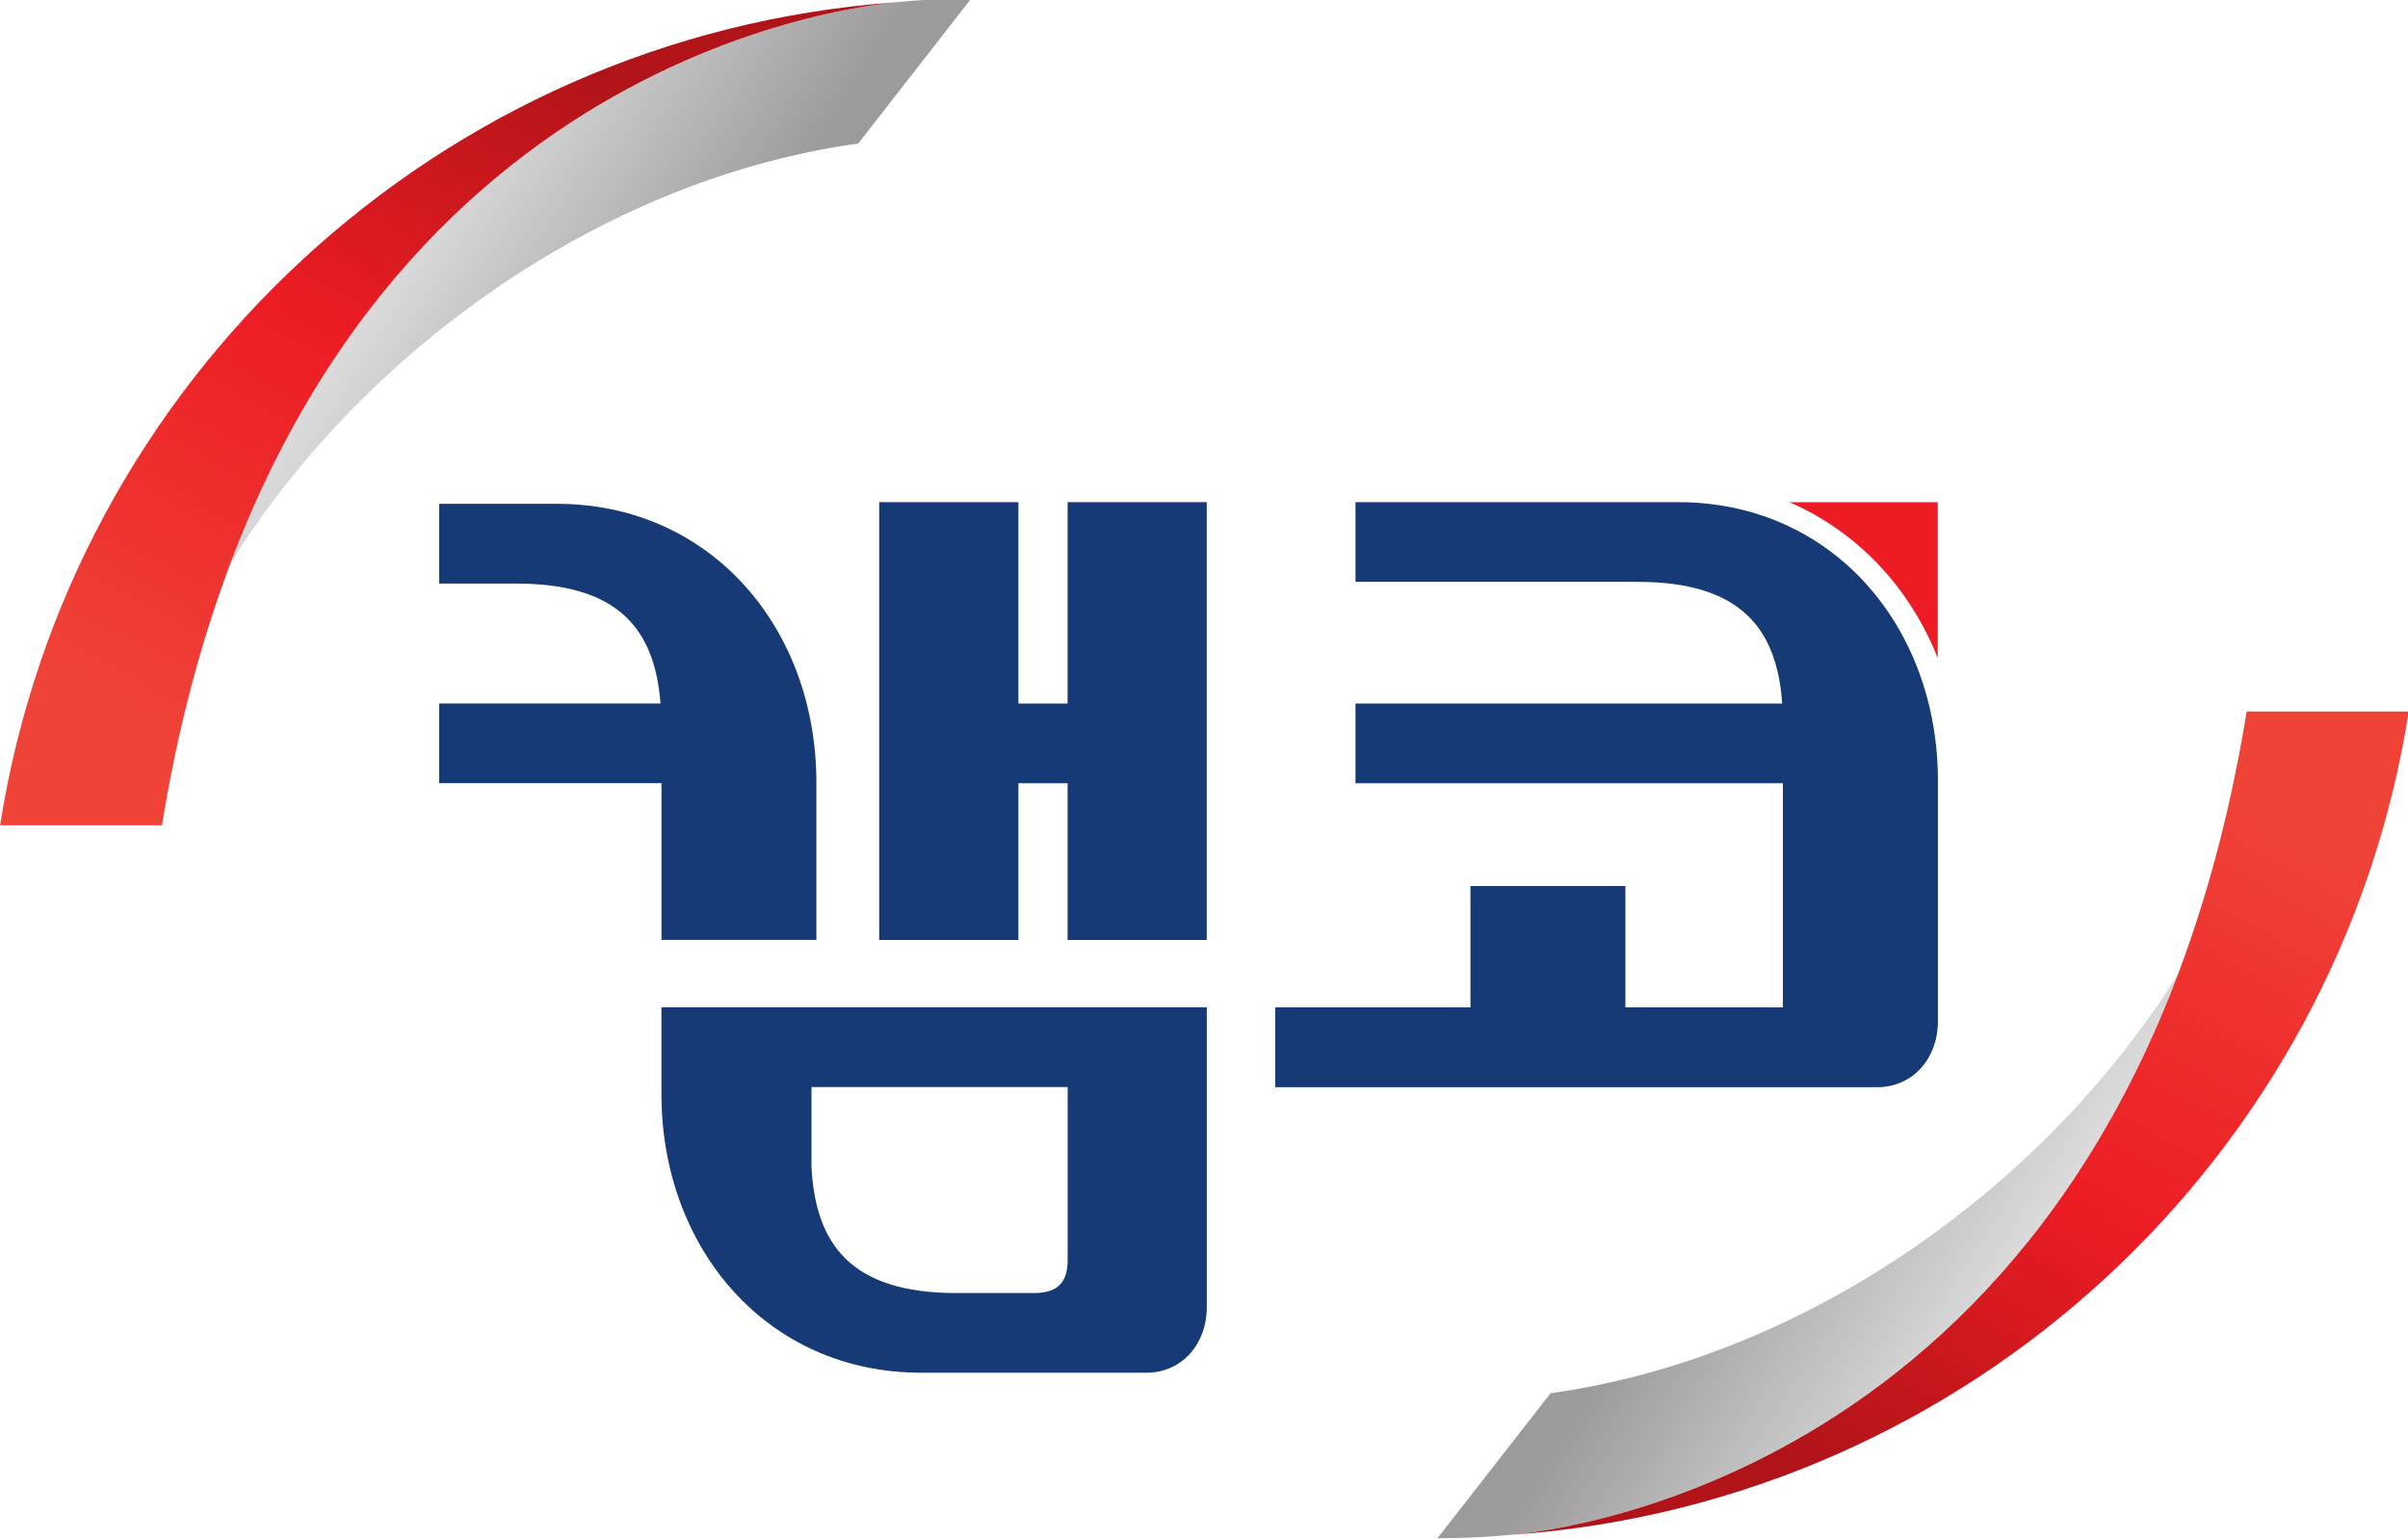
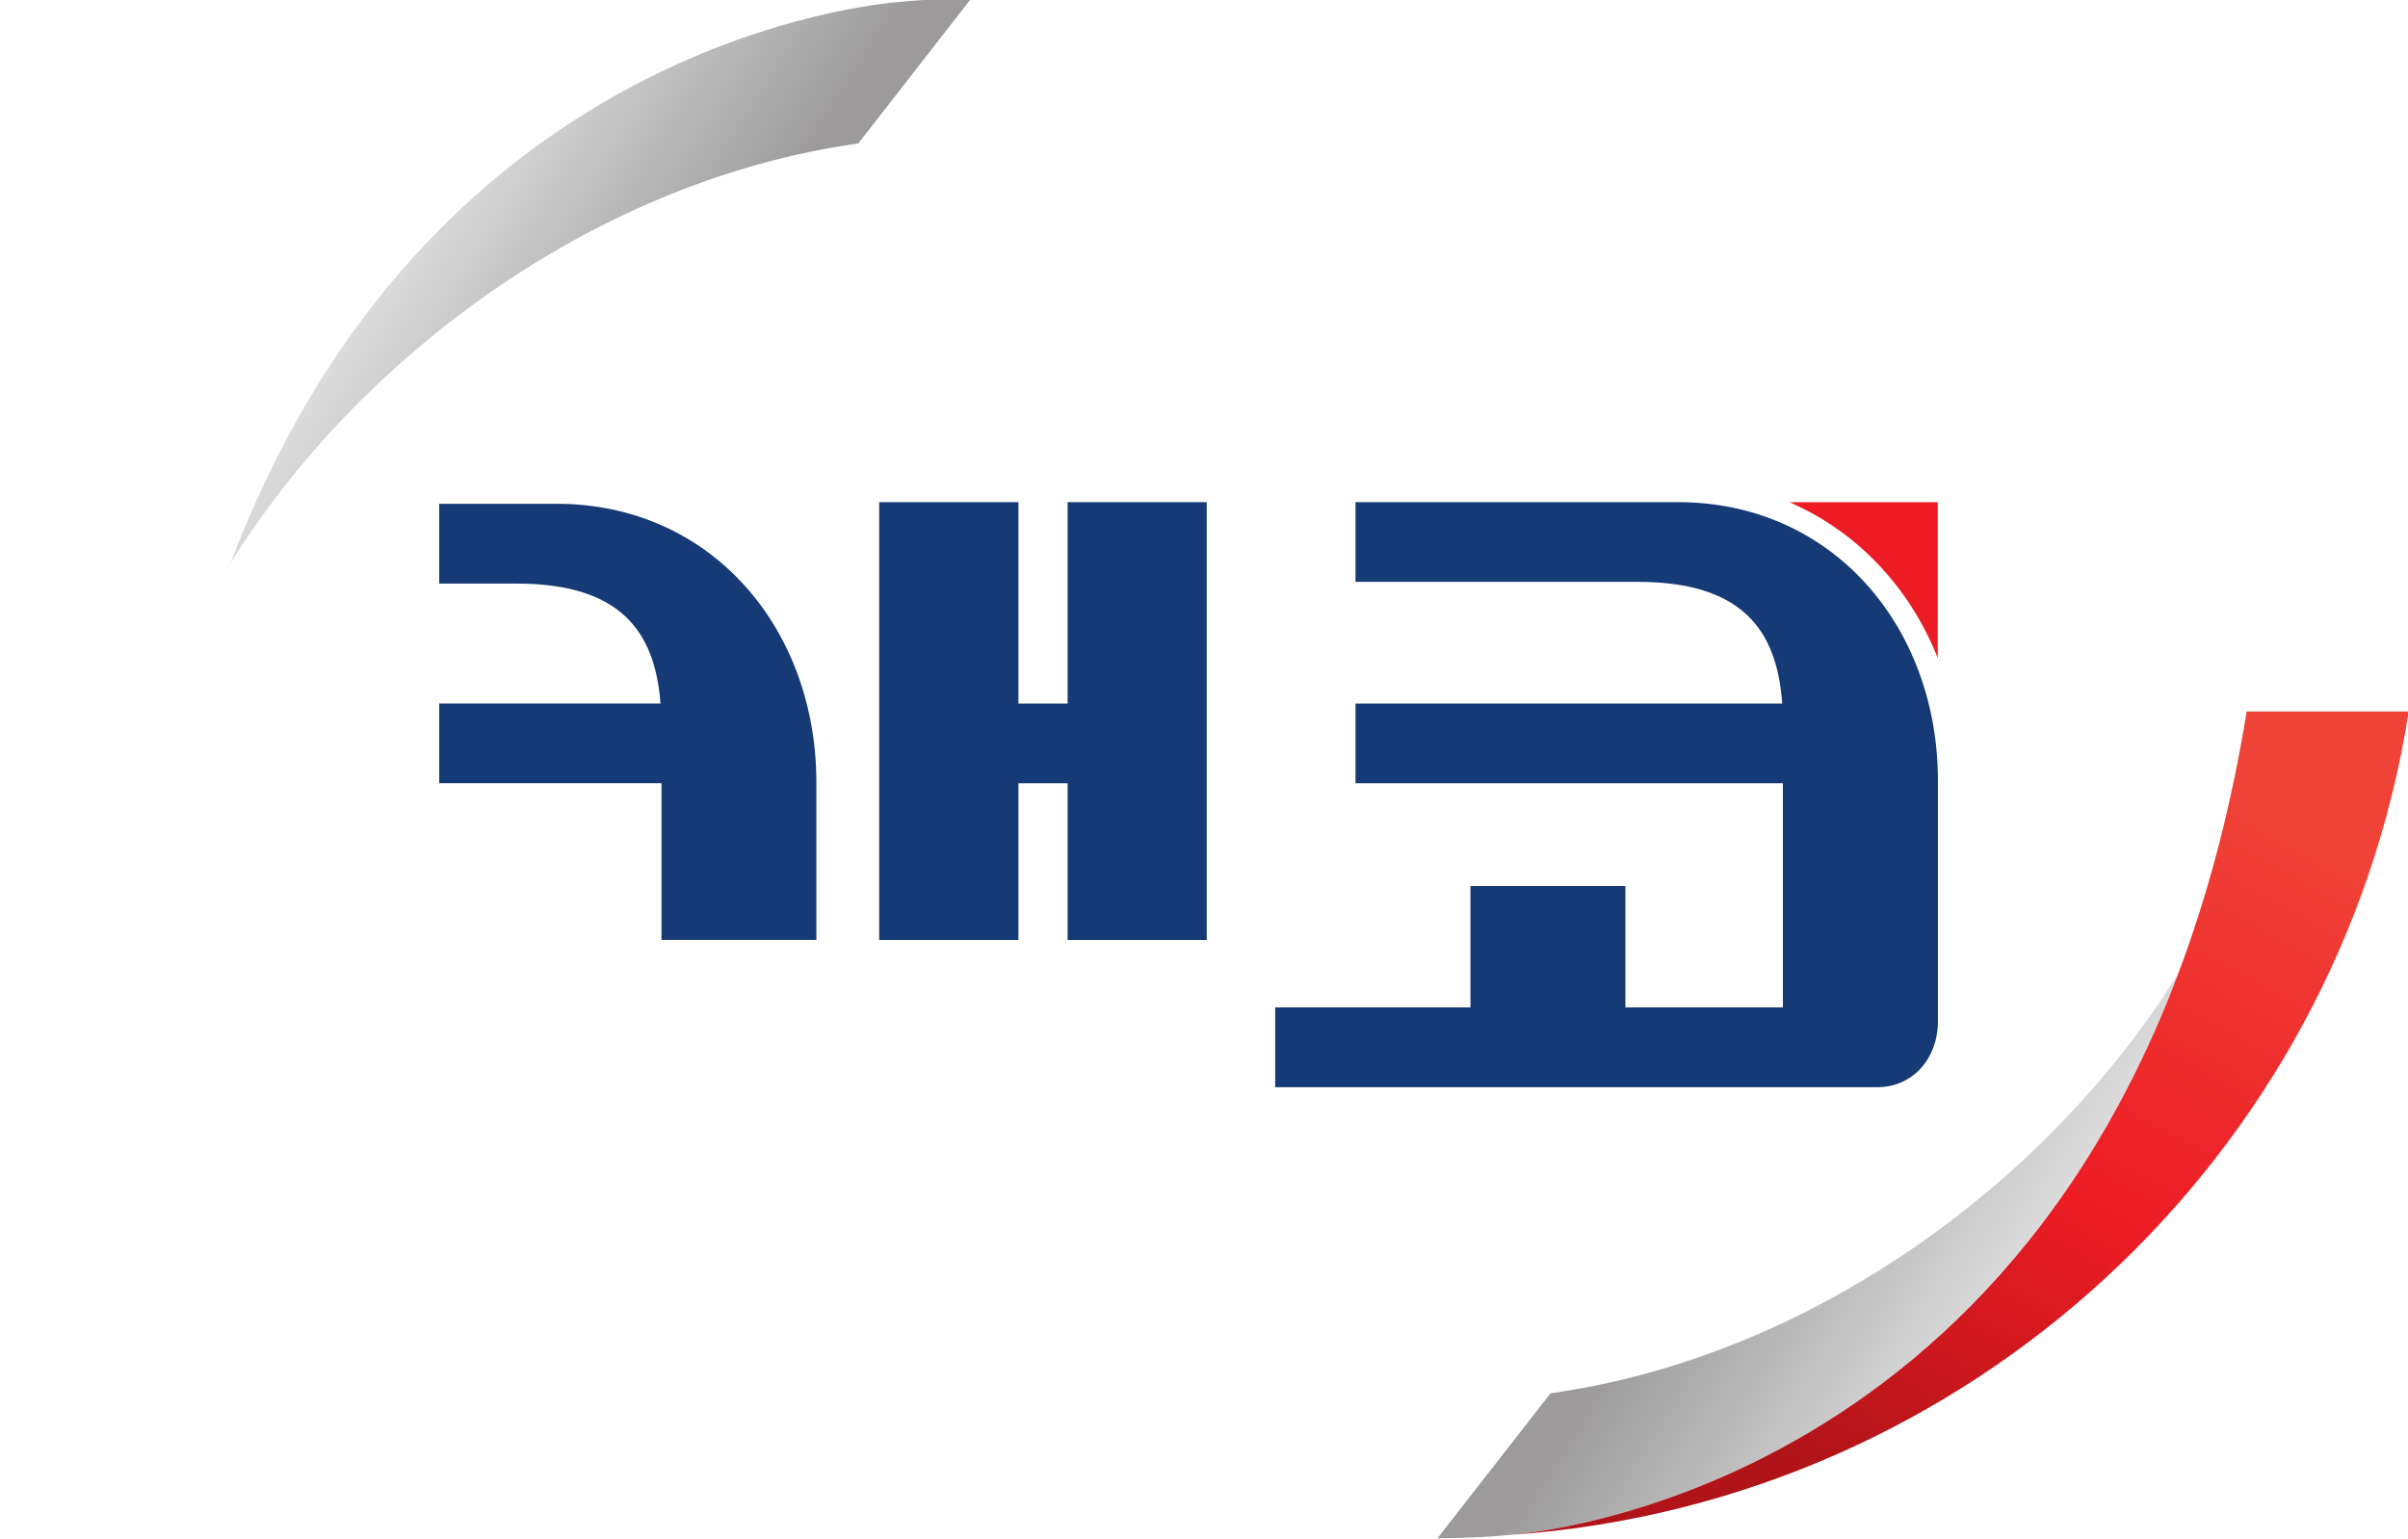
<svg xmlns="http://www.w3.org/2000/svg" width="312.803mm" height="200mm" viewBox="0 0 312.803 200">
  <defs>
    <linearGradient id="b" x1="0" x2="1" y1="0" y2="0" gradientTransform="matrix(22.301 -14.317 -14.317 -22.301 64.727 441.926)" gradientUnits="userSpaceOnUse" spreadMethod="pad">
      <stop offset="0" style="stop-opacity:1;stop-color:#e9e9e9" />
      <stop offset="1" style="stop-opacity:1;stop-color:#9c9a9b" />
    </linearGradient>
    <linearGradient id="d" x1="0" x2="1" y1="0" y2="0" gradientTransform="scale(59.358 -59.358) rotate(-61.142 -5.207 -4.063)" gradientUnits="userSpaceOnUse" spreadMethod="pad">
      <stop offset="0" style="stop-opacity:1;stop-color:#f04338" />
      <stop offset="0.55" style="stop-opacity:1;stop-color:#ed1c24" />
      <stop offset="1" style="stop-opacity:1;stop-color:#b01419" />
    </linearGradient>
    <linearGradient id="f" x1="0" x2="1" y1="0" y2="0" gradientTransform="matrix(-22.301 14.317 14.317 22.301 184.665 350.053)" gradientUnits="userSpaceOnUse" spreadMethod="pad">
      <stop offset="0" style="stop-opacity:1;stop-color:#e9e9e9" />
      <stop offset="1" style="stop-opacity:1;stop-color:#9c9a9b" />
    </linearGradient>
    <linearGradient id="h" x1="0" x2="1" y1="0" y2="0" gradientTransform="scale(-59.358 59.358) rotate(-61.142 3.986 6.164)" gradientUnits="userSpaceOnUse" spreadMethod="pad">
      <stop offset="0" style="stop-opacity:1;stop-color:#f04338" />
      <stop offset="0.55" style="stop-opacity:1;stop-color:#ed1c24" />
      <stop offset="1" style="stop-opacity:1;stop-color:#b01419" />
    </linearGradient>
    <clipPath id="a" clipPathUnits="userSpaceOnUse">
      <path d="M101.444 452.808c-6.342-.707-35.522-5.899-49.006-41.578 9.567 15.386 27.198 28.426 46.562 31.13l8.385 10.766a57.76 57.76 0 0 1-5.941-.318" />
    </clipPath>
    <clipPath id="c" clipPathUnits="userSpaceOnUse">
-       <path d="M35.339 391.779h12.007c8.83 54.182 47.905 60.394 54.415 61.056-33.842-2.444-61.247-28.045-66.422-61.056" />
+       <path d="M35.339 391.779h12.007" />
    </clipPath>
    <clipPath id="e" clipPathUnits="userSpaceOnUse">
      <path d="m150.362 349.634-8.391-10.758c2.023 0 4.003.104 5.957.302 6.342.715 35.526 5.901 48.997 41.589-9.558-15.39-27.189-28.422-46.563-31.133" />
    </clipPath>
    <clipPath id="g" clipPathUnits="userSpaceOnUse">
      <path d="M202.005 400.217c-8.814-54.192-47.894-60.412-54.394-61.076 33.848 2.465 61.242 28.06 66.417 61.076z" />
    </clipPath>
  </defs>
  <g clip-path="url(#a)" transform="matrix(1.751 0 0 -1.751 -61.863 793.218)">
    <path d="M101.444 452.808c-6.342-.707-35.522-5.899-49.006-41.578 9.567 15.386 27.198 28.426 46.562 31.13l8.385 10.766a57.76 57.76 0 0 1-5.941-.318" style="fill:url(#b);stroke:none" />
  </g>
  <g clip-path="url(#c)" transform="matrix(1.751 0 0 -1.751 -61.863 793.218)">
    <path d="M35.339 391.779h12.007c8.83 54.182 47.905 60.394 54.415 61.056-33.842-2.444-61.247-28.045-66.422-61.056" style="fill:url(#d);stroke:none" />
  </g>
  <g clip-path="url(#e)" transform="matrix(1.751 0 0 -1.751 -61.863 793.218)">
    <path d="m150.362 349.634-8.391-10.758c2.023 0 4.003.104 5.957.302 6.342.715 35.526 5.901 48.997 41.589-9.558-15.39-27.189-28.422-46.563-31.133" style="fill:url(#f);stroke:none" />
  </g>
  <g clip-path="url(#g)" transform="matrix(1.751 0 0 -1.751 -61.863 793.218)">
    <path d="M202.005 400.217c-8.814-54.192-47.894-60.412-54.394-61.076 33.848 2.465 61.242 28.06 66.417 61.076z" style="fill:url(#h);stroke:none" />
  </g>
  <path d="M0 0h-23.925v-5.913h20.943c7.687 0 10.333-3.525 10.714-9.031h-31.657v-5.913H7.784v-16.63H-3.901v9.006h-11.495v-9.006h-14.485v-5.921H14.78c2.677 0 4.505 2.189 4.505 4.859v17.882C19.285-9.268 11.491 0 0 0" style="fill:#153a75;fill-opacity:1;fill-rule:nonzero;stroke:none" transform="matrix(1.751 0 0 -1.751 217.972 65.24)" />
  <path d="M0 0v-14.944h-3.649V0h-10.329v-32.484h10.329v11.627H0v-11.627h10.322V0Z" style="fill:#153a75;fill-opacity:1;fill-rule:nonzero;stroke:none" transform="matrix(1.751 0 0 -1.751 138.683 65.24)" />
-   <path d="M0 0h19.005v-12.817c0-1.492-.561-2.466-2.498-2.466H10.74C2.909-15.283.302-11.645 0-5.944zm-11.131-.522c0-11.397 7.783-20.672 19.263-20.672h16.713c2.676 0 4.482 2.178 4.482 4.85V5.921h-40.458z" style="fill:#153a75;fill-opacity:1;fill-rule:nonzero;stroke:none" transform="matrix(1.751 0 0 -1.751 105.414 141.229)" />
  <path d="M0 0h11.49v11.688c0 11.398-7.788 20.667-19.268 20.667h-8.712v-5.919h5.728c7.625 0 10.276-3.454 10.688-8.896H-16.49v-5.913H0Z" style="fill:#153a75;fill-opacity:1;fill-rule:nonzero;stroke:none" transform="matrix(1.751 0 0 -1.751 85.929 122.106)" />
  <path d="M-97.014 163.832v-20.234h-19.255c8.735 3.79 15.585 10.991 19.255 20.234" style="fill:#ed1c24;fill-opacity:1;fill-rule:nonzero;stroke:none;stroke-width:1.751" transform="translate(348.727 -78.349)" />
</svg>